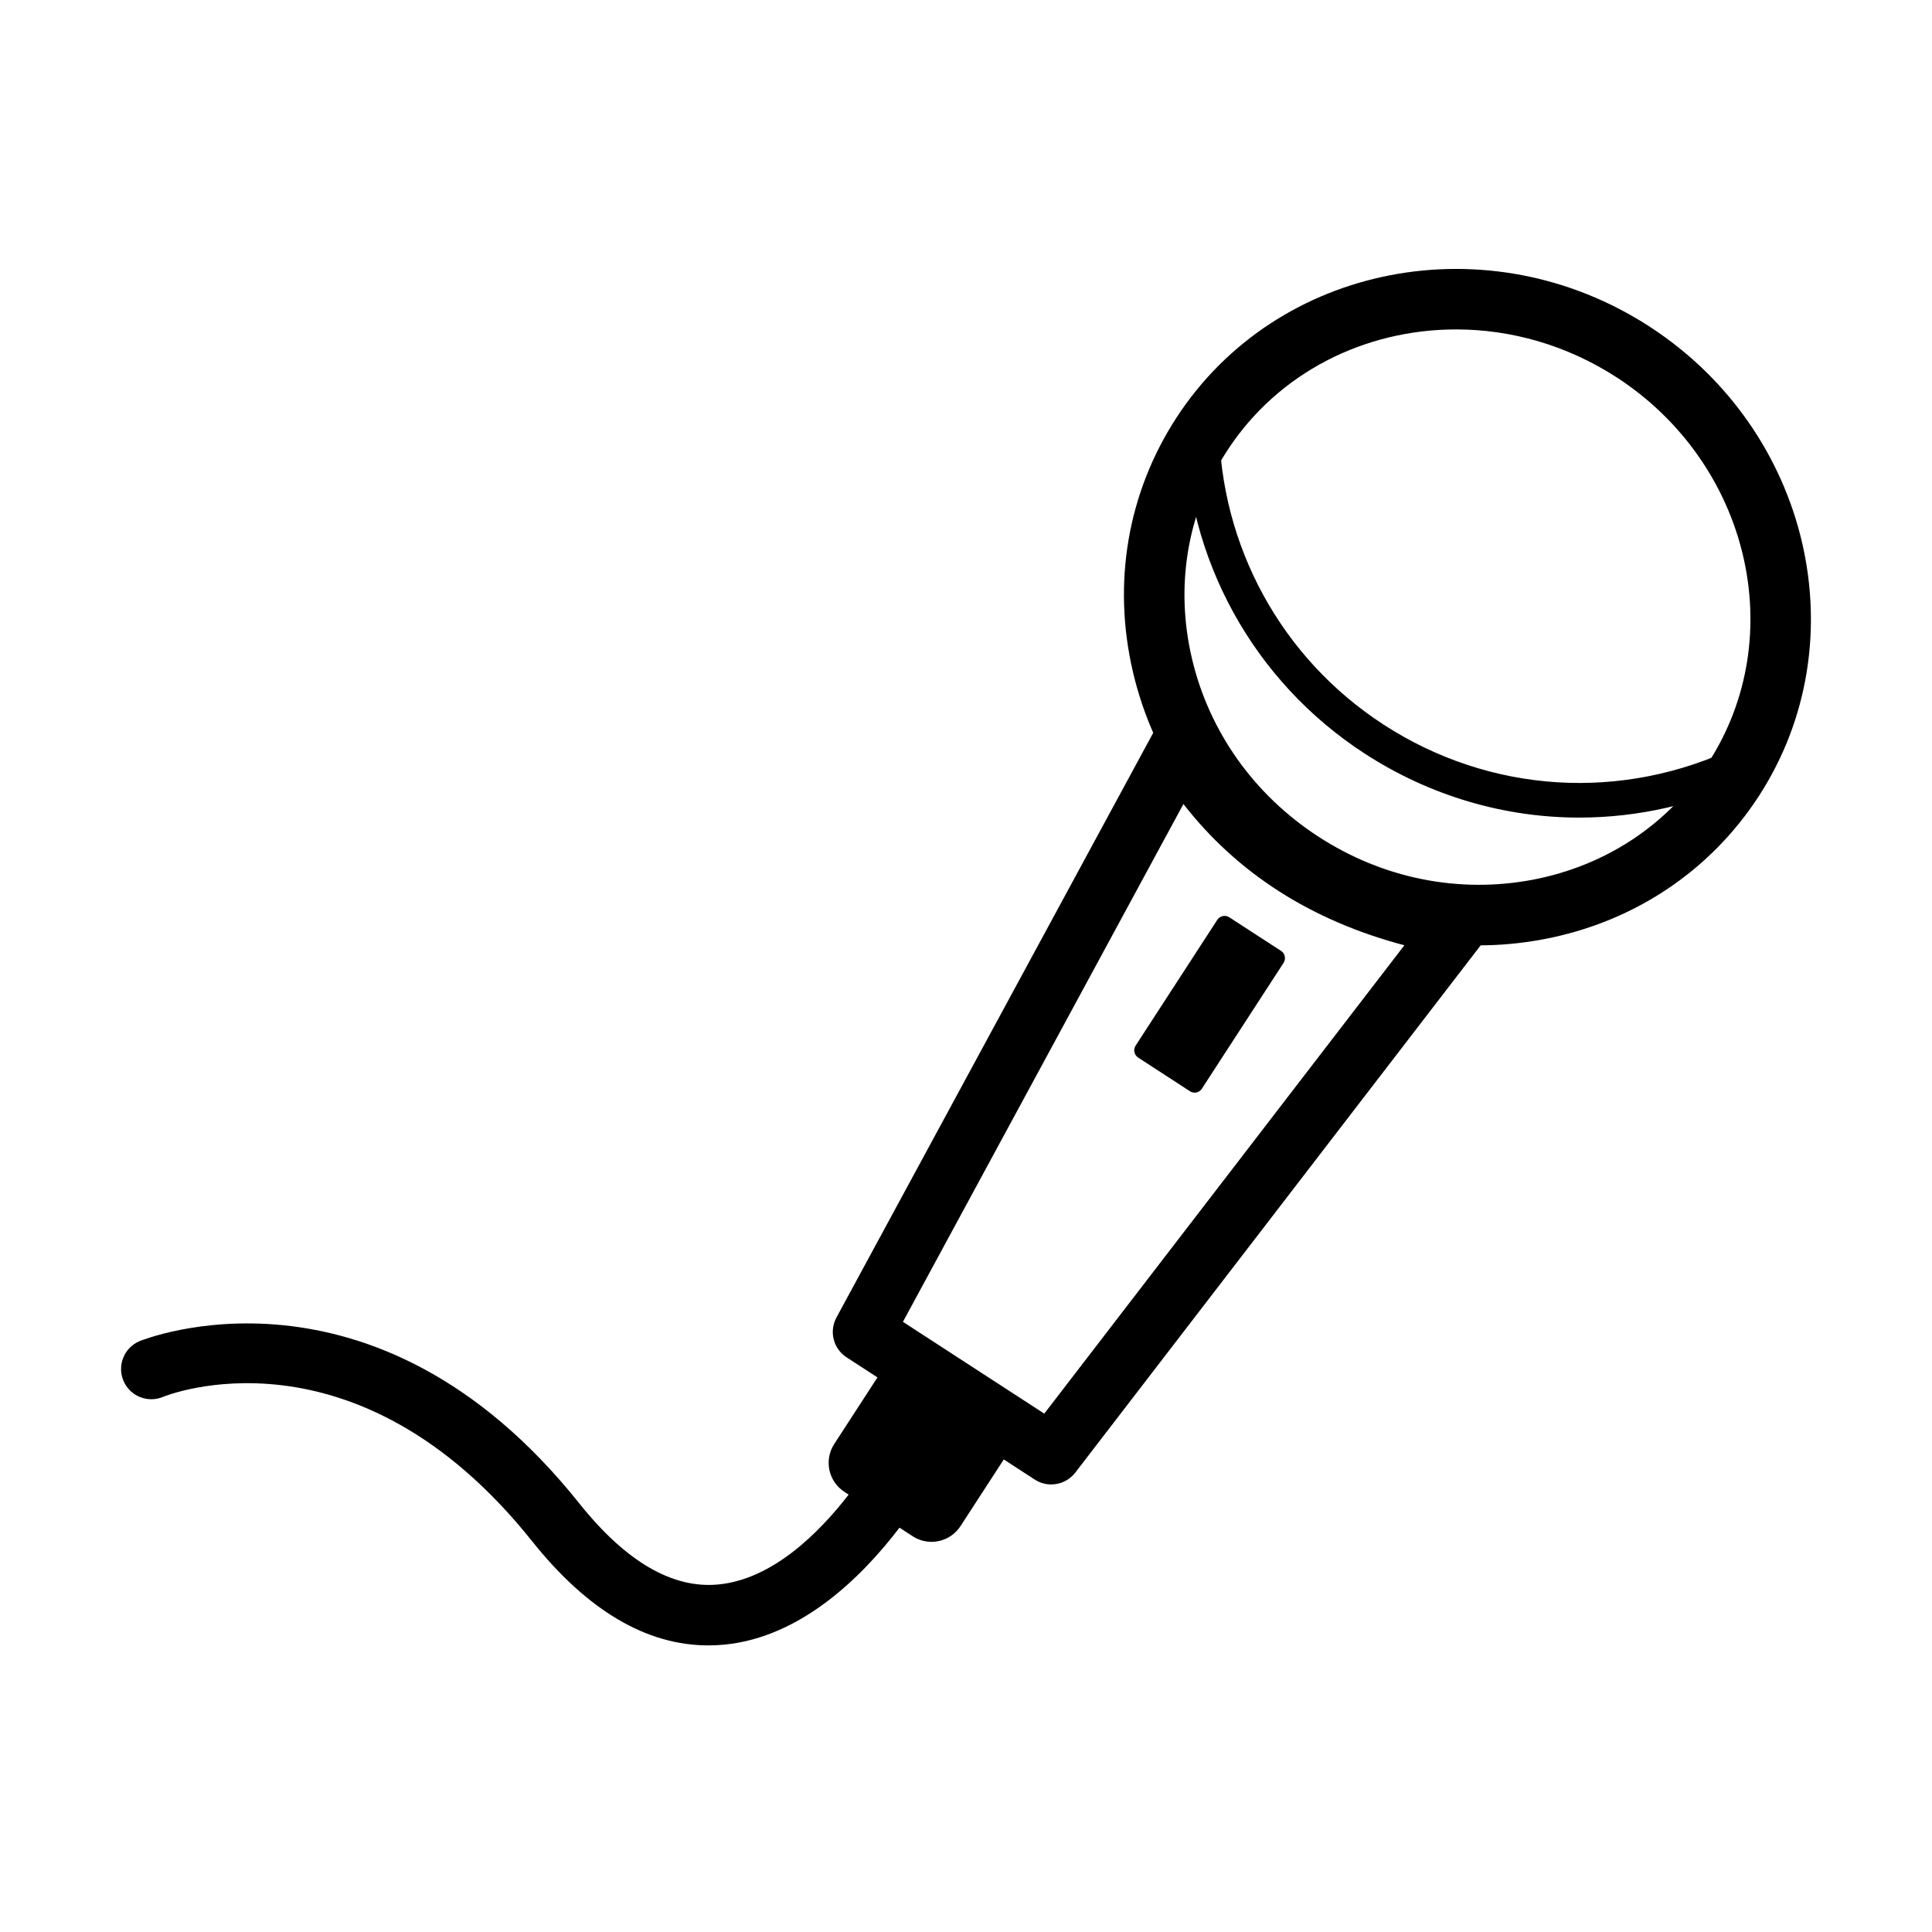
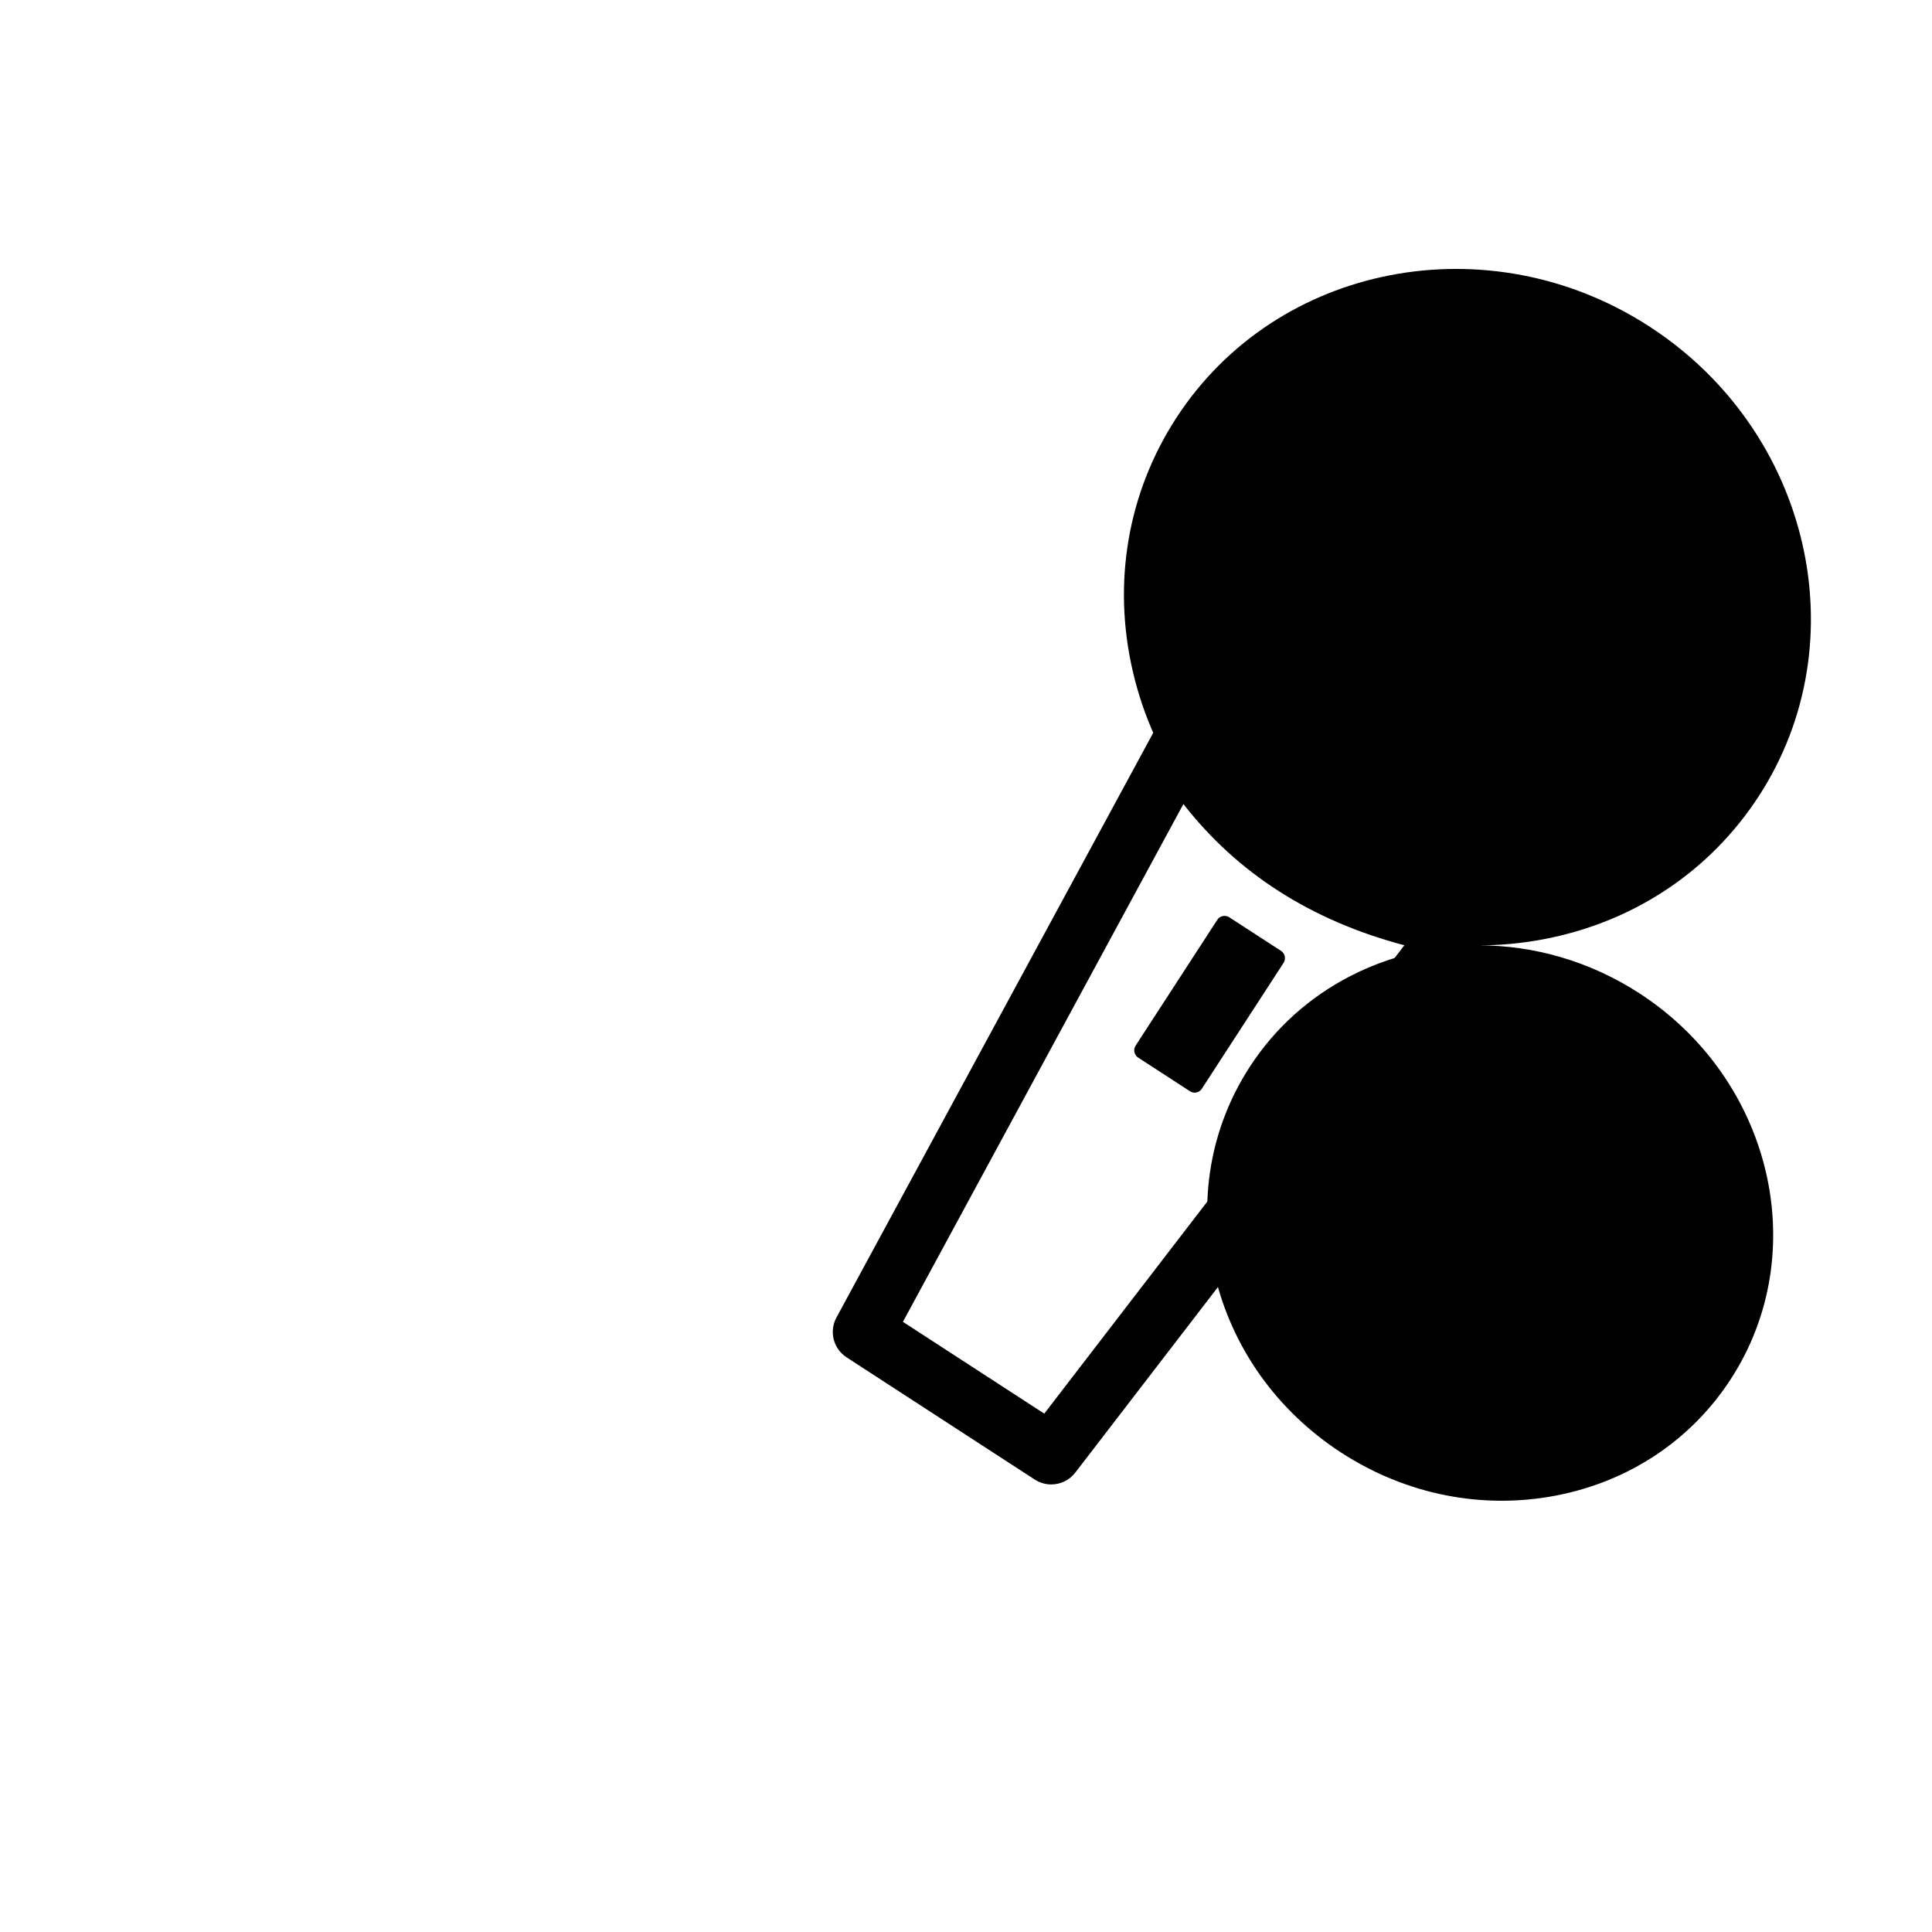
<svg xmlns="http://www.w3.org/2000/svg" fill="#000000" width="800px" height="800px" version="1.1" viewBox="144 144 512 512">
  <g>
    <path d="m422.58 537.39c-1.5 0-3.012-0.422-4.359-1.289l-49.871-32.395c-3.508-2.281-4.672-6.867-2.684-10.543l84.141-155.31c1.375-2.535 4.012-4.141 6.898-4.195 2.977-0.07 5.578 1.449 7.051 3.93 14.301 24.141 36.496 38.484 67.863 43.863 2.766 0.477 5.082 2.363 6.109 4.973 1.027 2.609 0.598 5.578-1.109 7.805l-107.66 140.03c-1.594 2.051-3.965 3.133-6.375 3.133zm-39.297-43.09 37.457 24.328 95.434-124.12c-24.652-6.519-44.262-19.062-58.555-37.43z" />
-     <path d="m535.89 394.53c-17.945 0-35.668-5.25-51.227-15.352-20.562-13.355-34.91-33.609-40.406-57.043-5.523-23.555-1.445-47.488 11.48-67.387 26.602-40.965 82.863-51.82 125.43-24.184 42.559 27.637 55.531 83.453 28.93 124.43-12.926 19.895-33.125 33.352-56.891 37.887-5.742 1.098-11.539 1.648-17.312 1.648zm-6.027-163.23c-24 0-47.102 11.266-60.68 32.18-10.523 16.207-13.832 35.734-9.316 54.992 4.547 19.383 16.453 36.164 33.527 47.25 17.078 11.094 37.238 15.133 56.805 11.414 19.43-3.711 35.93-14.676 46.445-30.883 21.793-33.555 10.93-79.422-24.211-102.25-13.238-8.582-28.07-12.703-42.57-12.703z" />
+     <path d="m535.89 394.53c-17.945 0-35.668-5.25-51.227-15.352-20.562-13.355-34.91-33.609-40.406-57.043-5.523-23.555-1.445-47.488 11.48-67.387 26.602-40.965 82.863-51.82 125.43-24.184 42.559 27.637 55.531 83.453 28.93 124.43-12.926 19.895-33.125 33.352-56.891 37.887-5.742 1.098-11.539 1.648-17.312 1.648zc-24 0-47.102 11.266-60.68 32.18-10.523 16.207-13.832 35.734-9.316 54.992 4.547 19.383 16.453 36.164 33.527 47.25 17.078 11.094 37.238 15.133 56.805 11.414 19.43-3.711 35.93-14.676 46.445-30.883 21.793-33.555 10.93-79.422-24.211-102.25-13.238-8.582-28.07-12.703-42.57-12.703z" />
    <path d="m483.5 396-13.734-8.91c-1.043-0.68-2.473-0.395-3.168 0.668l-21.648 33.344c-0.328 0.512-0.449 1.137-0.32 1.723 0.129 0.594 0.484 1.117 0.988 1.445l13.723 8.914c0.387 0.246 0.816 0.375 1.246 0.375 0.754 0 1.484-0.363 1.918-1.043l21.652-33.344c0.332-0.516 0.449-1.137 0.32-1.723-0.109-0.594-0.465-1.117-0.977-1.449z" />
    <path d="m562.54 360.67c-19.848 0-39.543-5.707-56.895-16.973-29.57-19.203-47.422-51.758-47.762-87.09-0.02-2.527 2.004-4.598 4.535-4.625 2.793 0.117 4.598 2.012 4.625 4.531 0.312 32.254 16.609 61.98 43.594 79.496 28.223 18.332 63.273 20.52 93.758 5.844 2.293-1.09 5.012-0.137 6.109 2.144 1.102 2.281 0.141 5.012-2.141 6.109-14.656 7.062-30.297 10.562-45.824 10.562z" />
-     <path d="m412.05 522.71c-0.504-2.371-1.934-4.449-3.977-5.781l-18.109-11.762c-4.242-2.746-9.914-1.539-12.672 2.695l-12.219 18.824c-1.32 2.035-1.777 4.516-1.273 6.891 0.504 2.371 1.934 4.449 3.977 5.777l1.125 0.734c-7.941 10.258-20.207 22.434-34.516 23.809-12.121 1.191-24.559-6.055-36.836-21.445-54.531-68.402-115.98-43.273-116.59-43.027-4.074 1.73-5.973 6.449-4.231 10.516 1.738 4.078 6.438 5.953 10.516 4.234 0.512-0.223 50.758-20.703 97.77 38.262 14.621 18.34 30.312 27.609 46.691 27.609 1.41 0 2.84-0.062 4.262-0.203 20.488-1.984 36.641-18.191 46.406-30.996l3.508 2.281c1.539 0.996 3.269 1.473 4.973 1.473 2.996 0 5.938-1.473 7.695-4.176l12.223-18.824c1.316-2.035 1.777-4.516 1.273-6.891z" />
  </g>
</svg>